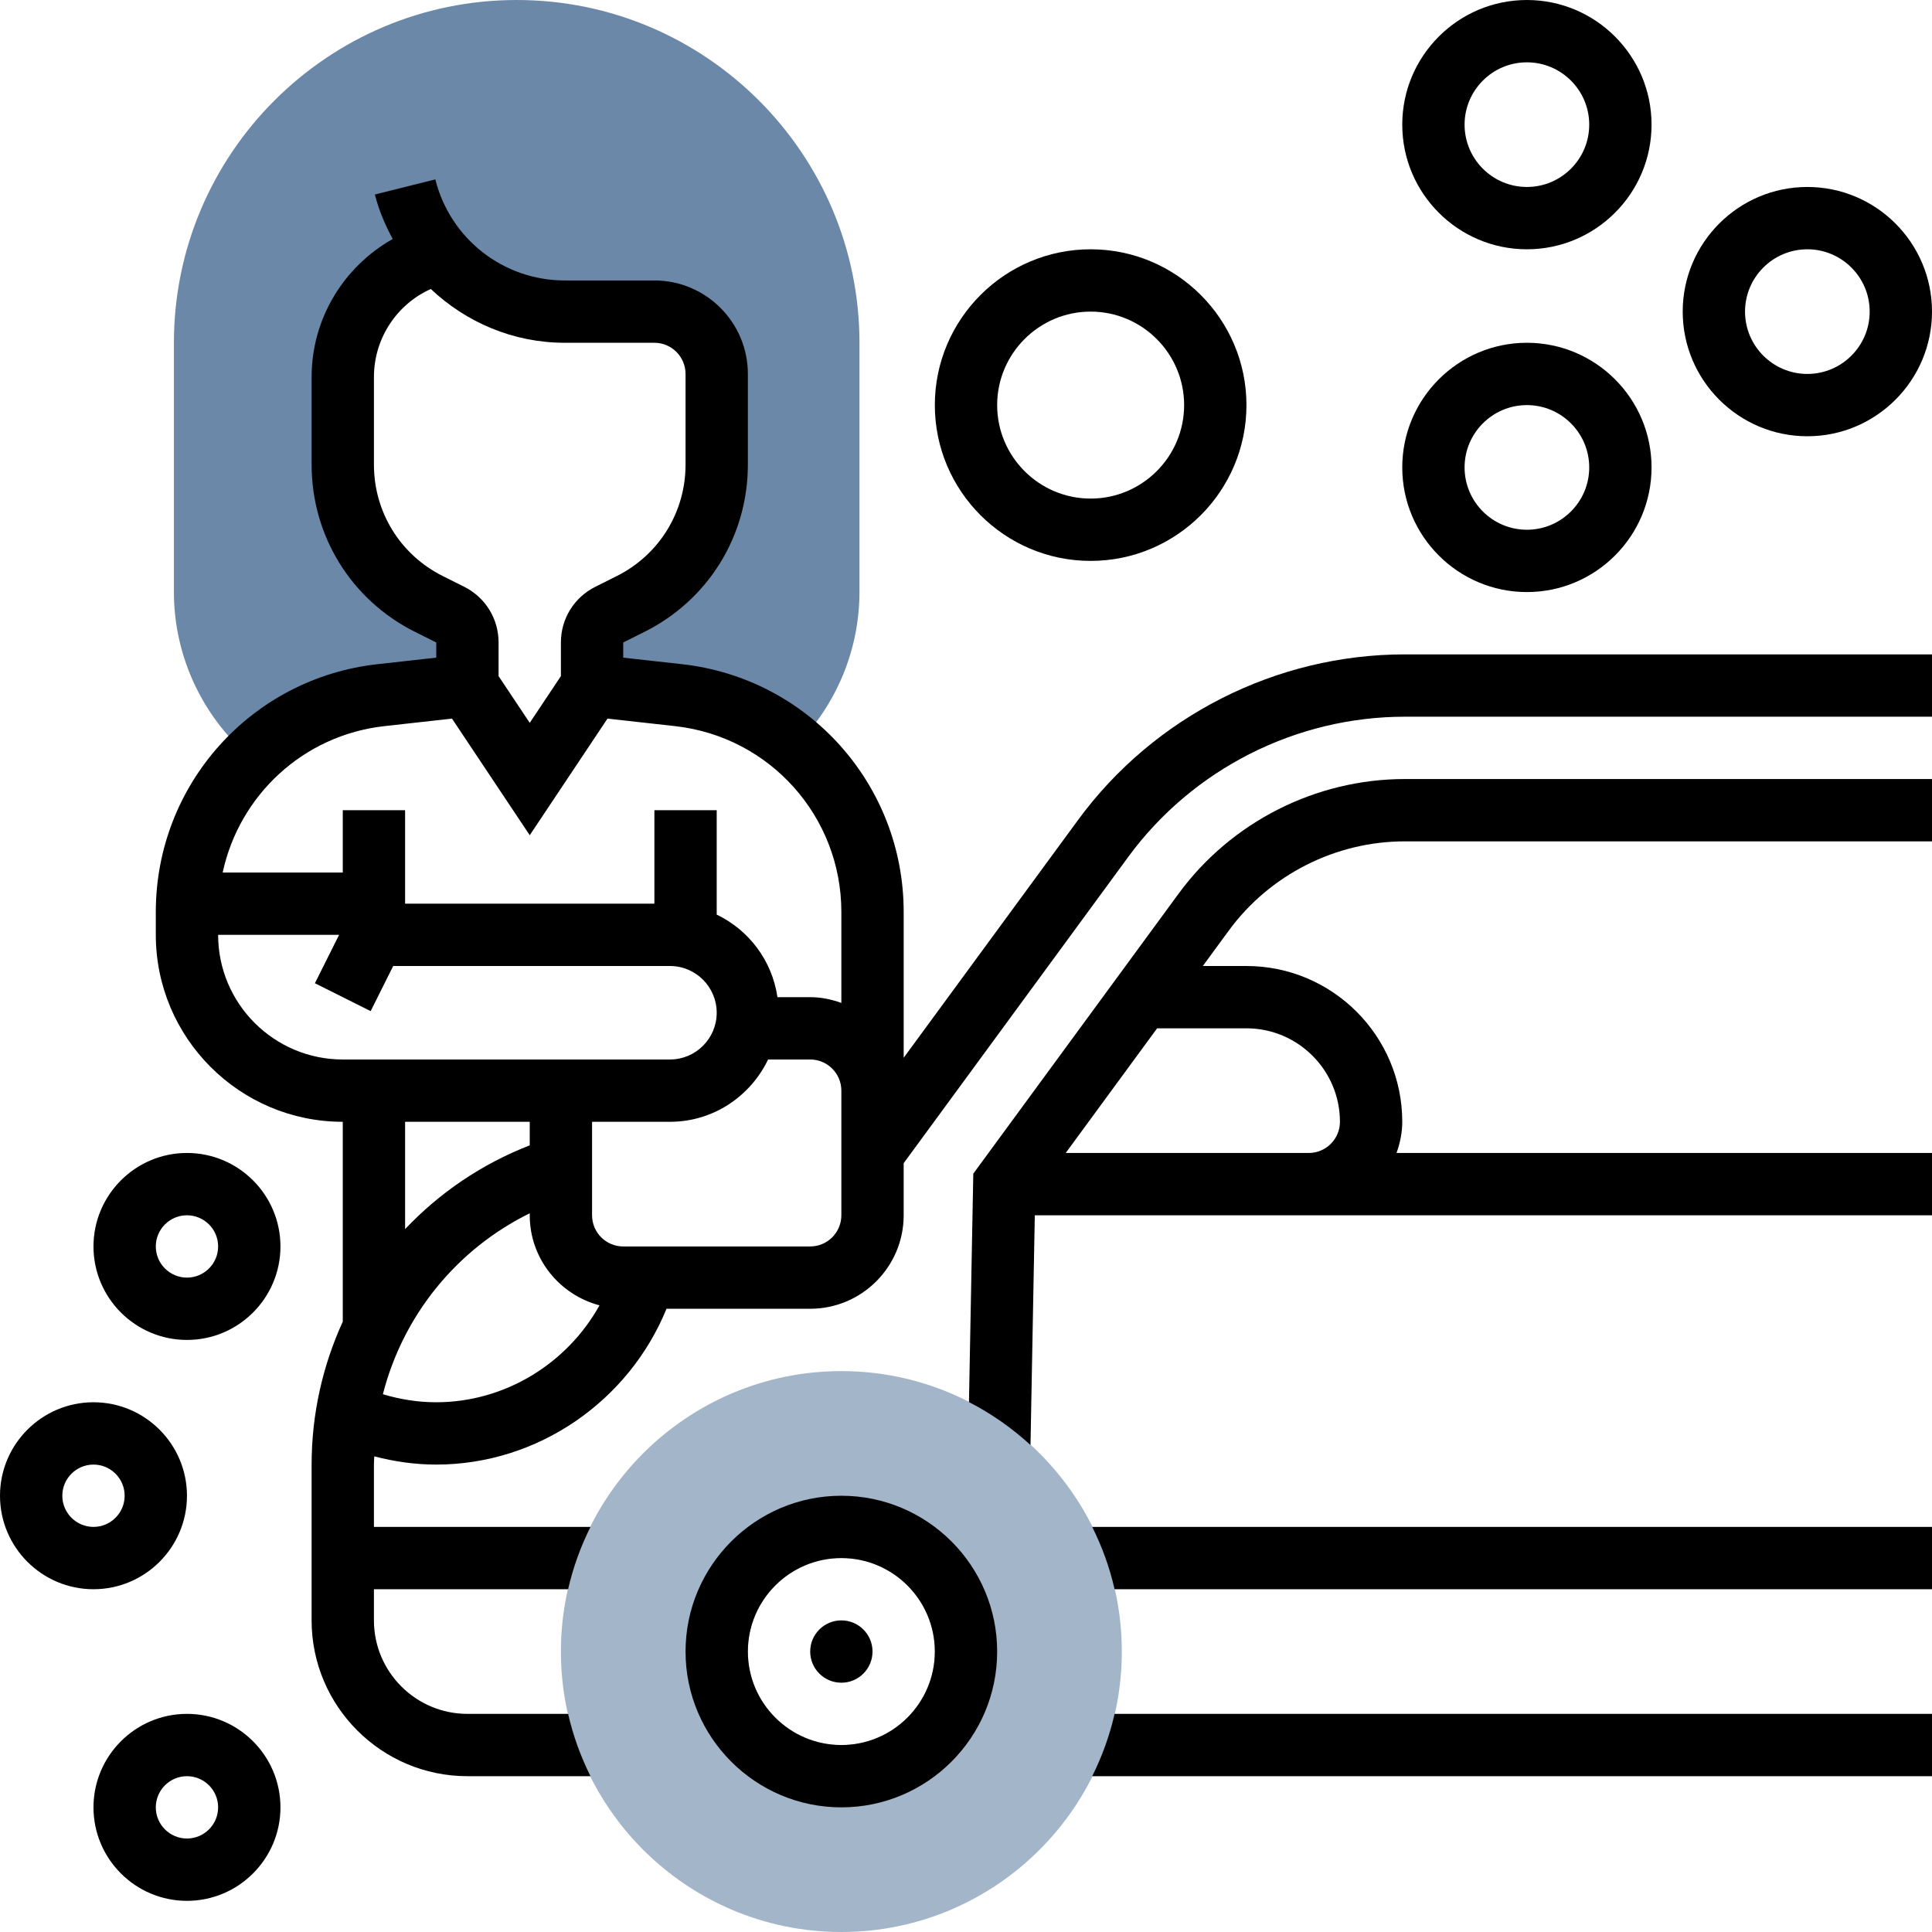
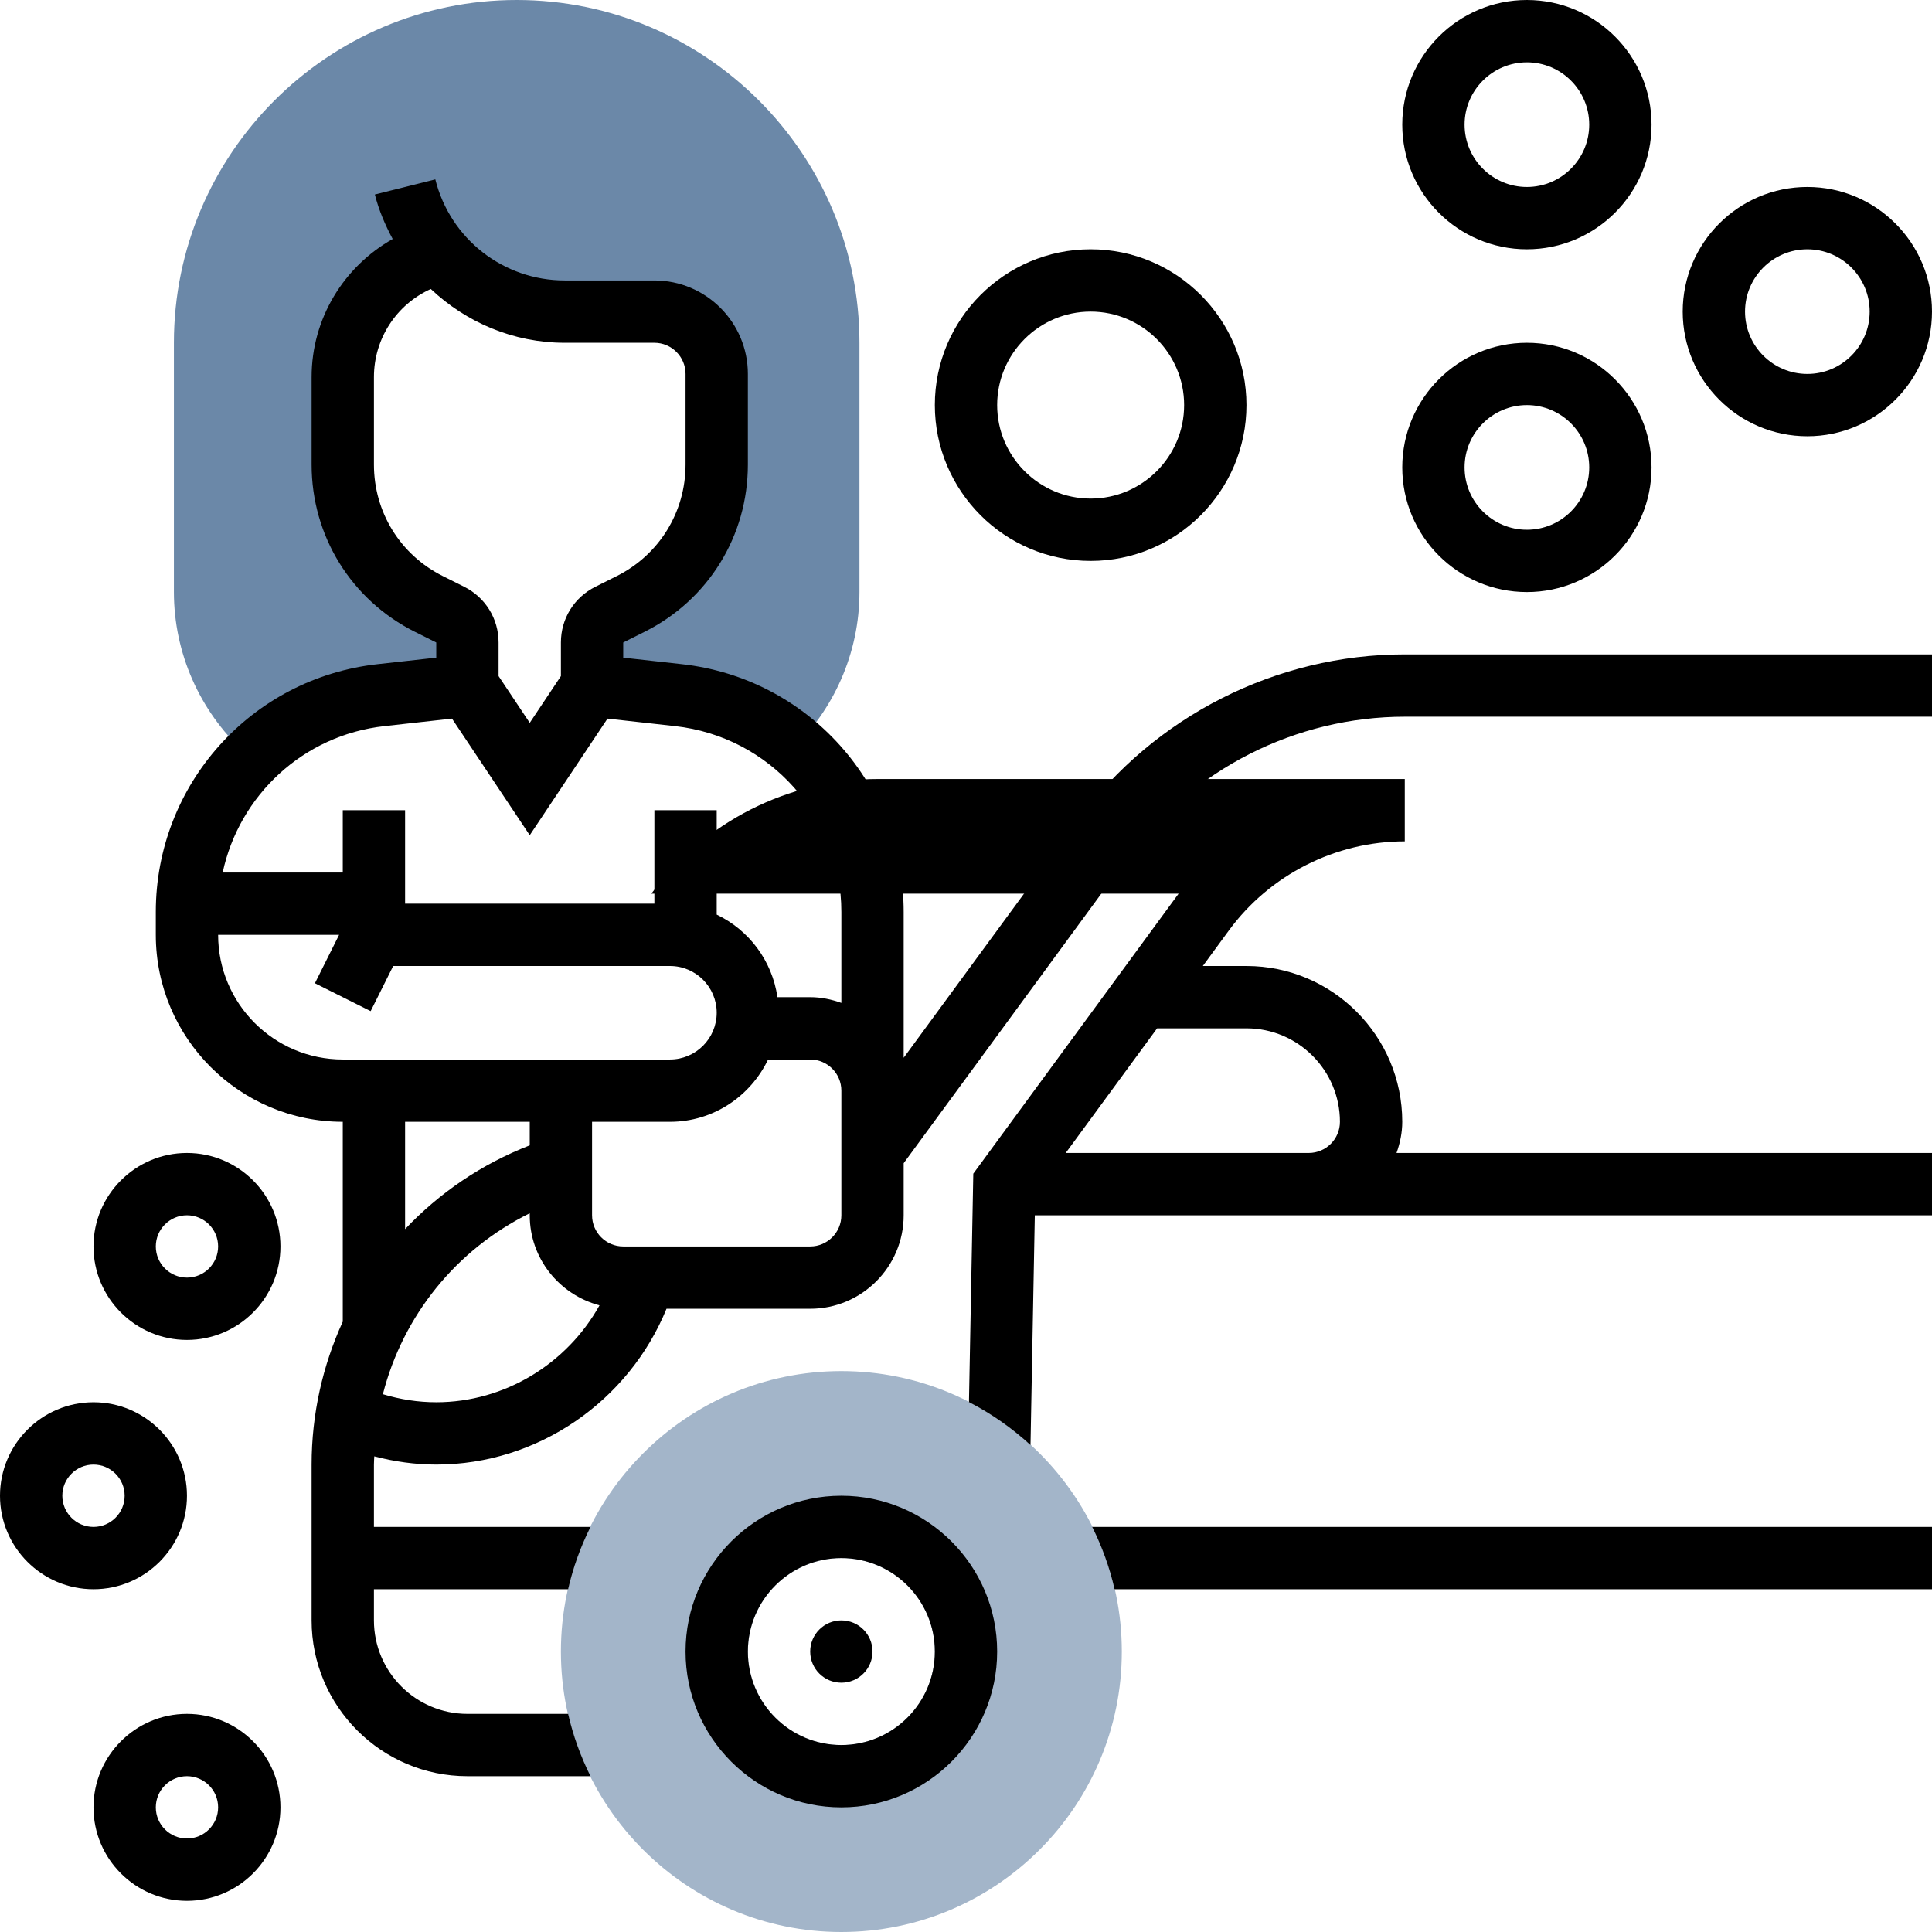
<svg xmlns="http://www.w3.org/2000/svg" xmlns:ns1="http://sodipodi.sourceforge.net/DTD/sodipodi-0.dtd" xmlns:ns2="http://www.inkscape.org/namespaces/inkscape" id="Layer_5" enable-background="new 0 0 62 62" height="512" viewBox="0 0 62 62" width="512" version="1.1" ns1:docname="carwash_5284858.svg" ns2:version="1.2.2 (b0a8486541, 2022-12-01)">
  <defs id="defs3113" />
  <ns1:namedview id="namedview3111" pagecolor="#ffffff" bordercolor="#666666" borderopacity="1.0" ns2:showpageshadow="2" ns2:pageopacity="0.0" ns2:pagecheckerboard="0" ns2:deskcolor="#d1d1d1" showgrid="false" ns2:zoom="0.81933594" ns2:cx="294.75089" ns2:cy="333.19666" ns2:window-width="1920" ns2:window-height="1011" ns2:window-x="0" ns2:window-y="32" ns2:window-maximized="1" ns2:current-layer="Layer_5" />
  <g id="g3108">
    <g id="g3074">
      <path d="m27 62c-4.962 0-9-4.037-9-9s4.038-9 9-9 9 4.037 9 9-4.038 9-9 9zm0-12c-1.654 0-3 1.346-3 3s1.346 3 3 3 3-1.346 3-3-1.346-3-3-3z" fill="#f0bc5e" id="path3072" style="fill:#a3b5c9;fill-opacity:1" />
    </g>
    <path d="M 16.581,0 C 10.516,0 5.581,4.935 5.581,11 v 8 c 0,1.949 0.82,3.805 2.246,5.129 1.065,-0.987 2.441,-1.649 3.981,-1.821 l 2.773,-0.308 v -1.382 c 0,-0.379 -0.214,-0.725 -0.553,-0.894 l -0.683,-0.342 c -1.694,-0.847 -2.764,-2.578 -2.764,-4.472 v -2.809 c 0,-1.915 1.313,-3.524 3.088,-3.975 0.979,1.159 2.44,1.874 4.035,1.874 h 2.877 c 1.105,0 2,0.895 2,2 v 2.91 c 0,1.894 -1.07,3.625 -2.764,4.472 l -0.683,0.342 c -0.339,0.169 -0.553,0.515 -0.553,0.894 V 22 l 2.773,0.308 c 1.54,0.171 2.916,0.834 3.981,1.82 1.426,-1.322 2.246,-3.179 2.246,-5.128 v -8 c 0,-6.065 -4.935,-11 -11,-11 z" fill="#f0bc5e" id="path3076" style="fill:#6b88a8;fill-opacity:1" />
    <g id="g3106">
      <path d="m34.597 26.313-5.597 7.632v-4.68c0-4.082-3.06-7.5-7.117-7.951l-1.883-.209v-.487l.683-.342c2.046-1.022 3.317-3.078 3.317-5.366v-2.91c0-1.654-1.346-3-3-3h-2.877c-1.968 0-3.675-1.333-4.153-3.243l-1.94.485c.128.51.333.981.572 1.428-1.573.888-2.602 2.555-2.602 4.431v2.809c0 2.288 1.271 4.344 3.317 5.367l.683.341v.487l-1.883.209c-4.057.451-7.117 3.869-7.117 7.951v.735c0 3.309 2.691 6 6 6v6.413c-.642 1.406-1 2.96-1 4.587v5c0 2.757 2.243 5 5 5h3.95c-.314-.629-.558-1.298-.718-2h-3.232c-1.654 0-3-1.346-3-3v-1h6.232c.16-.702.404-1.371.718-2h-6.95v-2c0-.089.008-.176.011-.264.648.169 1.312.264 1.989.264 3.254 0 6.176-2.028 7.389-5h4.611c1.654 0 3-1.346 3-3v-1.672l7.21-9.833c2.064-2.814 5.381-4.495 8.871-4.495h16.919v-2h-16.919c-4.125 0-8.044 1.986-10.484 5.313zm-22.597-11.403v-2.809c0-1.237.729-2.334 1.825-2.827 1.135 1.071 2.647 1.726 4.298 1.726h2.877c.551 0 1 .449 1 1v2.91c0 1.525-.847 2.896-2.211 3.578l-.683.342c-.682.34-1.106 1.025-1.106 1.788v1.079l-1 1.5-1-1.5v-1.079c0-.763-.424-1.448-1.105-1.789l-.684-.342c-1.364-.681-2.211-2.052-2.211-3.577zm.337 8.392 2.168-.241 2.495 3.742 2.495-3.742 2.168.241c3.043.338 5.337 2.902 5.337 5.963v2.919c-.314-.112-.648-.184-1-.184h-1.051c-.17-1.173-.916-2.154-1.949-2.649v-3.351h-2v3h-8v-3h-2v2h-3.854c.532-2.475 2.581-4.408 5.191-4.698zm-5.337 6.698h3.882l-.776 1.553 1.789.895.723-1.448h8.882c.827 0 1.5.673 1.5 1.5s-.673 1.5-1.5 1.5h-10.5c-2.206 0-4-1.794-4-4zm6 6h4v.755c-1.551.603-2.904 1.53-4 2.689zm1 9c-.584 0-1.157-.09-1.713-.258.646-2.521 2.353-4.644 4.713-5.807v.065c0 1.39.954 2.55 2.239 2.89-1.042 1.873-3.039 3.11-5.239 3.11zm13-6c0 .552-.449 1-1 1h-6c-.551 0-1-.448-1-1v-3h2.5c1.391 0 2.585-.822 3.149-2h1.351c.551 0 1 .448 1 1z" id="path3080" />
-       <path d="m37.823 28.678-6.589 8.986-.139 7.331c.721.37 1.382.836 1.975 1.378l.138-7.373h3.792 5 20v-2h-17.184c.112-.314.184-.648.184-1 0-2.757-2.243-5-5-5h-1.4l.835-1.139c1.315-1.792 3.425-2.861 5.646-2.861h16.919v-2h-16.919c-2.856 0-5.569 1.375-7.258 3.678zm2.177 4.322c1.654 0 3 1.346 3 3 0 .552-.449 1-1 1h-5-2.8l2.933-4z" id="path3082" />
+       <path d="m37.823 28.678-6.589 8.986-.139 7.331c.721.37 1.382.836 1.975 1.378l.138-7.373h3.792 5 20v-2h-17.184c.112-.314.184-.648.184-1 0-2.757-2.243-5-5-5h-1.4l.835-1.139c1.315-1.792 3.425-2.861 5.646-2.861v-2h-16.919c-2.856 0-5.569 1.375-7.258 3.678zm2.177 4.322c1.654 0 3 1.346 3 3 0 .552-.449 1-1 1h-5-2.8l2.933-4z" id="path3082" />
      <path d="m35.768 51h26.232v-2h-26.95c.314.629.558 1.298.718 2z" id="path3084" />
-       <path d="m35.05 57h26.95v-2h-26.232c-.16.702-.404 1.371-.718 2z" id="path3086" />
      <path d="m27 48c-2.757 0-5 2.243-5 5s2.243 5 5 5 5-2.243 5-5-2.243-5-5-5zm0 8c-1.654 0-3-1.346-3-3s1.346-3 3-3 3 1.346 3 3-1.346 3-3 3z" id="path3088" />
      <circle cx="27" cy="53" r="1" id="circle3090" />
      <path d="m6 48c0-1.654-1.346-3-3-3s-3 1.346-3 3 1.346 3 3 3 3-1.346 3-3zm-4 0c0-.552.449-1 1-1s1 .448 1 1-.449 1-1 1-1-.448-1-1z" id="path3092" />
      <path d="m6 55c-1.654 0-3 1.346-3 3s1.346 3 3 3 3-1.346 3-3-1.346-3-3-3zm0 4c-.551 0-1-.448-1-1s.449-1 1-1 1 .448 1 1-.449 1-1 1z" id="path3094" />
      <path d="m35 18c2.757 0 5-2.243 5-5s-2.243-5-5-5-5 2.243-5 5 2.243 5 5 5zm0-8c1.654 0 3 1.346 3 3s-1.346 3-3 3-3-1.346-3-3 1.346-3 3-3z" id="path3096" />
      <path d="m49 19c2.206 0 4-1.794 4-4s-1.794-4-4-4-4 1.794-4 4 1.794 4 4 4zm0-6c1.103 0 2 .897 2 2s-.897 2-2 2-2-.897-2-2 .897-2 2-2z" id="path3098" />
      <path d="m58 14c2.206 0 4-1.794 4-4s-1.794-4-4-4-4 1.794-4 4 1.794 4 4 4zm0-6c1.103 0 2 .897 2 2s-.897 2-2 2-2-.897-2-2 .897-2 2-2z" id="path3100" />
      <path d="m49 8c2.206 0 4-1.794 4-4s-1.794-4-4-4-4 1.794-4 4 1.794 4 4 4zm0-6c1.103 0 2 .897 2 2s-.897 2-2 2-2-.897-2-2 .897-2 2-2z" id="path3102" />
      <path d="m6 37c-1.654 0-3 1.346-3 3s1.346 3 3 3 3-1.346 3-3-1.346-3-3-3zm0 4c-.551 0-1-.448-1-1s.449-1 1-1 1 .448 1 1-.449 1-1 1z" id="path3104" />
    </g>
  </g>
</svg>